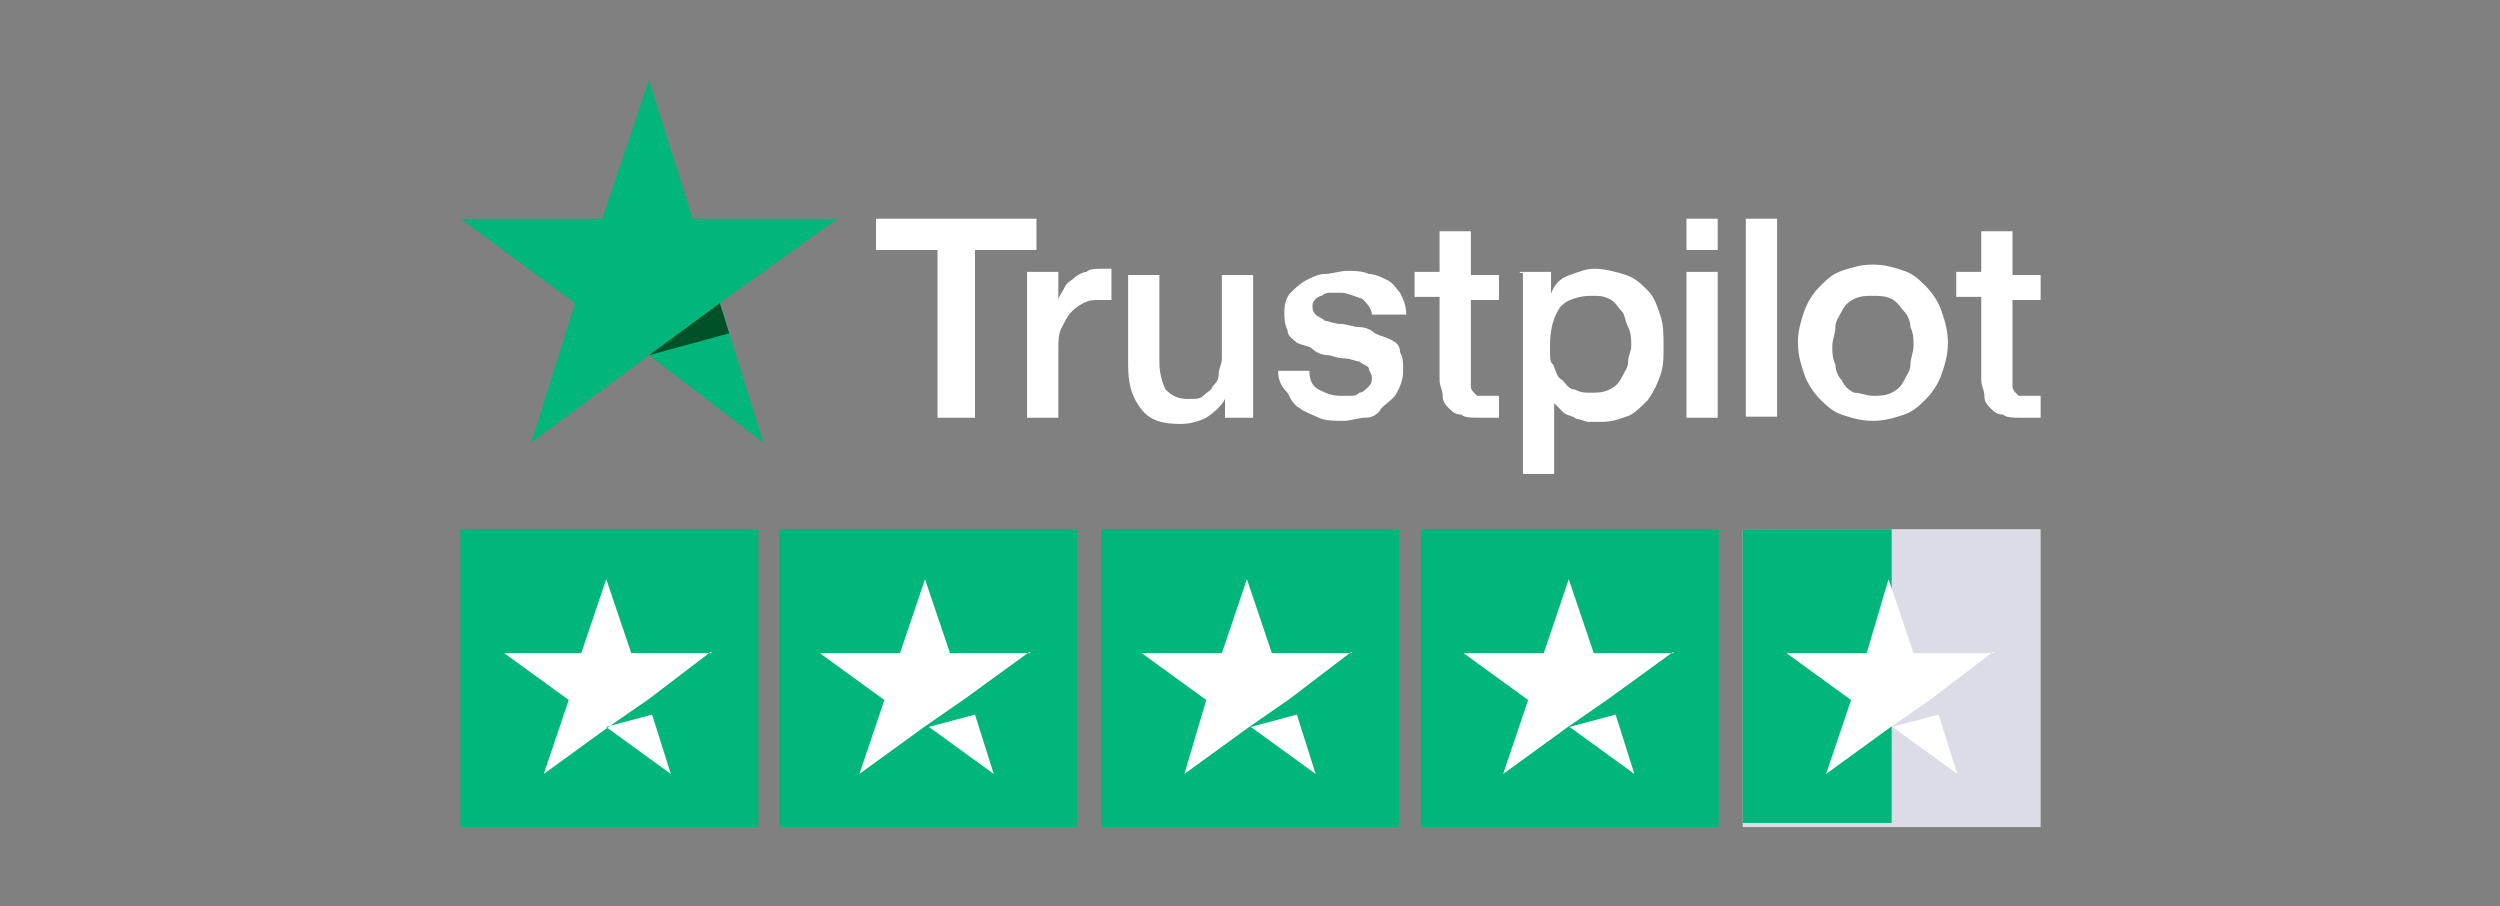
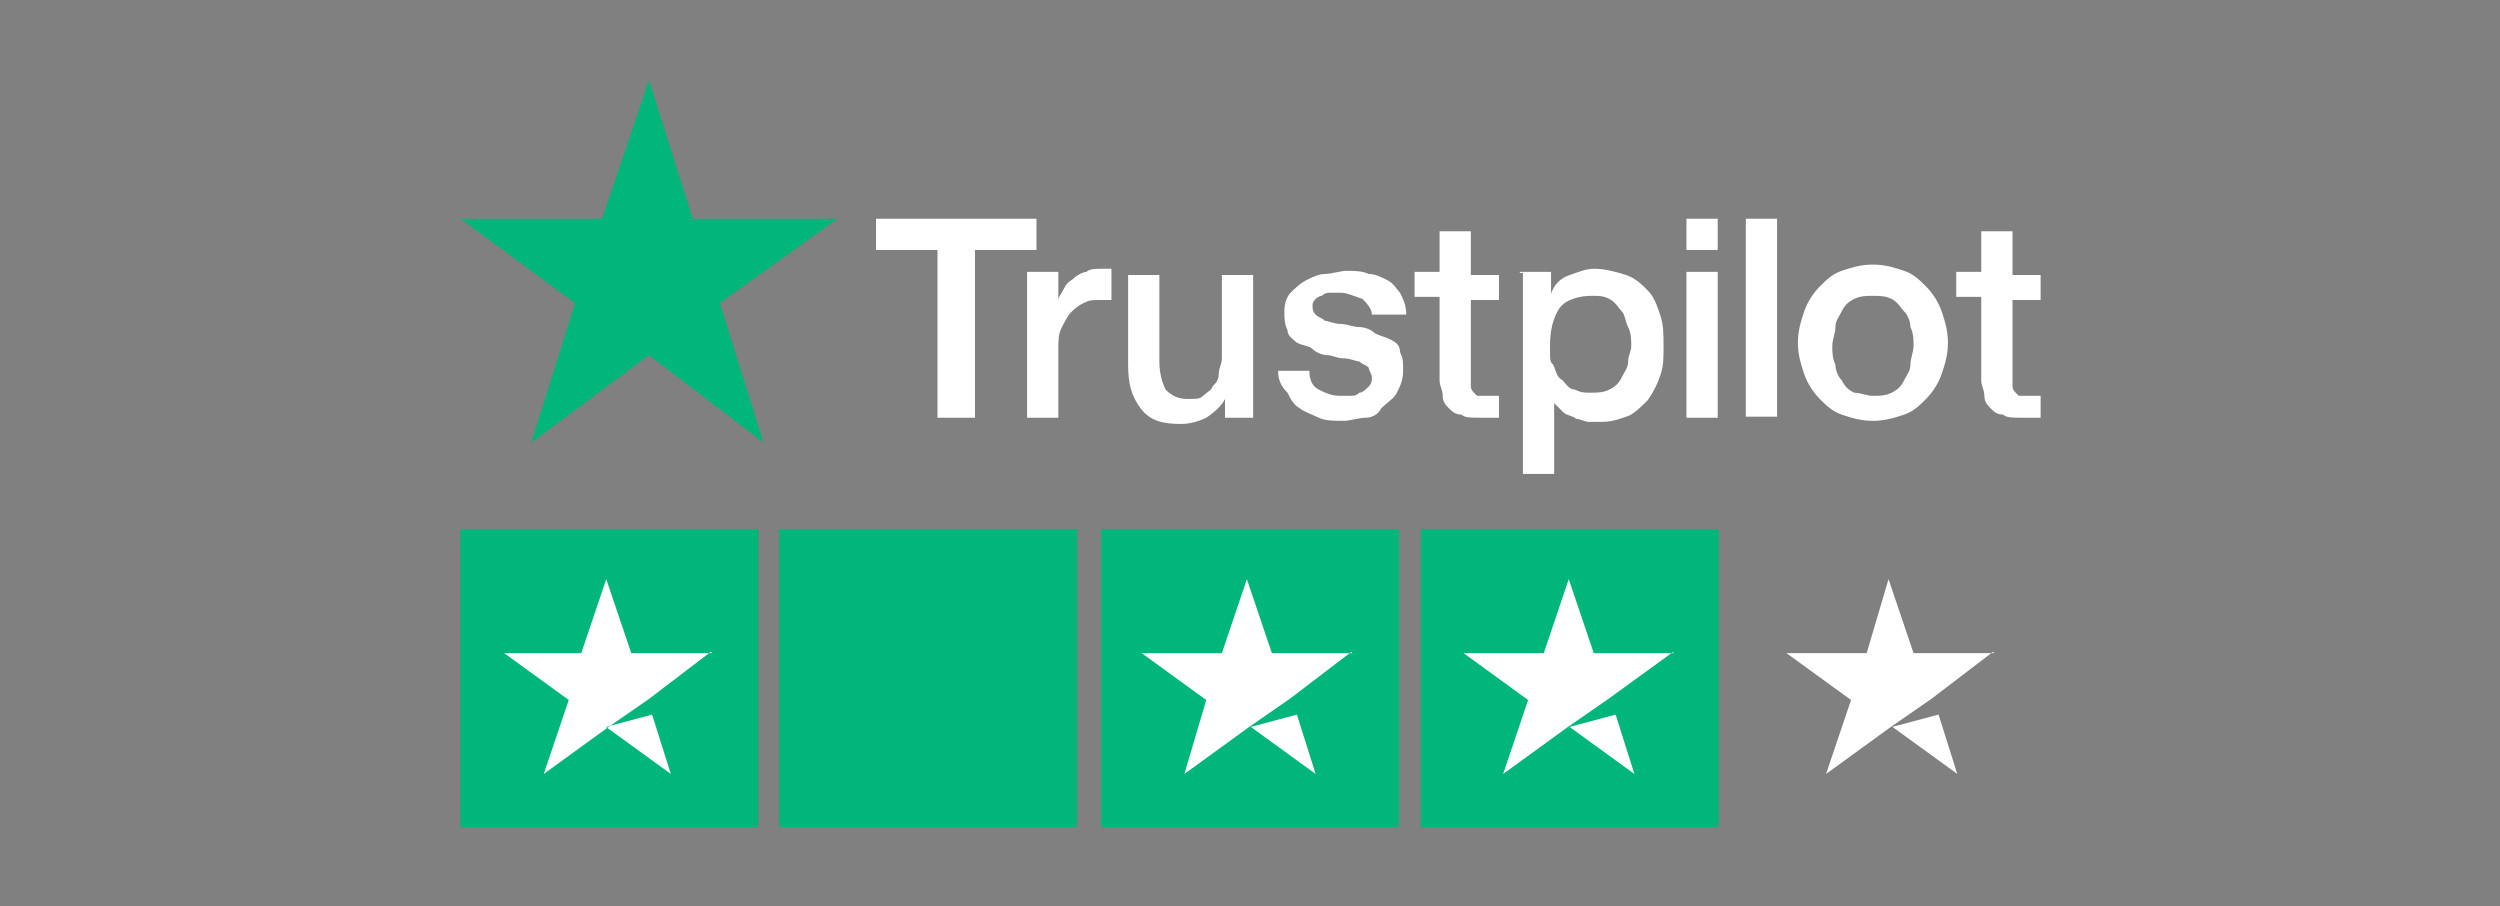
<svg xmlns="http://www.w3.org/2000/svg" id="katman_1" data-name="katman 1" version="1.1" viewBox="0 0 240 87">
  <rect x="0" y="0" width="240" height="87" fill="#808080" stroke="none" />
  <defs>
    <style>
      .cls-1 {
        fill: #005128;
      }

      .cls-1, .cls-2, .cls-3, .cls-4 {
        stroke-width: 0px;
      }

      .cls-2 {
        fill: #dcdce6;
      }

      .cls-3 {
        fill: #00b67a;
      }

      .cls-4 {
        fill: #fff;
      }
    </style>
  </defs>
  <g id="trustpilot-logo">
    <path id="Shape" class="cls-4" d="M84,21h15.5v3h-5.9v16.1h-3.6v-16.1h-5.9v-3h0ZM98.6,26.1h3v2.7h0c0-.3.3-.6.6-1.2s.6-.6.9-.9.9-.6,1.2-.6c.3-.3.9-.3,1.5-.3h.9v3h-1.2c-.6,0-.9,0-1.5.3s-.9.6-1.2.9c-.3.3-.6.9-.9,1.5-.3.6-.3,1.2-.3,2.1v6.5h-3v-14h0ZM120.6,40.1h-3v-1.8h0c-.3.6-.9,1.2-1.8,1.8-.6.3-1.5.6-2.4.6-1.8,0-3-.3-3.9-1.5s-1.2-2.4-1.2-4.2v-8.6h3v8.3c0,1.2.3,2.1.6,2.7.6.6,1.2.9,2.1.9s1.2,0,1.5-.3.9-.6.9-.9c.3-.3.6-.6.6-1.2s.3-.9.3-1.5v-8h3v13.7h.3ZM125.7,35.6c0,.9.3,1.5.9,1.8s1.2.6,2.1.6h.9c.3,0,.6,0,.9-.3.3,0,.6-.3.9-.6s.3-.6.3-.9-.3-.6-.3-.9c-.3-.3-.6-.3-.9-.6-.3,0-.9-.3-1.5-.3s-1.2-.3-1.5-.3c-.6,0-1.2-.3-1.5-.6s-.9-.3-1.5-.6c-.3-.3-.9-.6-.9-1.2-.3-.6-.3-1.2-.3-1.8,0-.9.3-1.5.6-1.8s.9-.9,1.5-1.2,1.2-.6,1.8-.6,1.5-.3,2.1-.3,1.5,0,2.1.3c.6,0,1.2.3,1.8.6.6.3.9.9,1.2,1.2.3.6.6,1.2.6,2.1h-3.3c0-.6-.6-1.2-.9-1.5-.9-.3-1.5-.6-2.1-.6h-.9c-.3,0-.6,0-.9.3-.3,0-.6.3-.6.3-.2.2-.3.4-.3.6,0,.3,0,.6.3.9s.6.3.9.6c.3,0,.9.3,1.5.3s1.2.3,1.8.3,1.2.3,1.5.6c.6.3.9.3,1.5.6s.9.6.9,1.2c.3.6.3.9.3,1.8s-.3,1.5-.6,2.1-.9.9-1.5,1.5c-.3.6-.9.9-1.5.9s-1.5.3-2.1.3c-.9,0-1.8,0-2.4-.3s-1.5-.6-1.8-.9c-.6-.3-.9-.9-1.2-1.5-.6-.6-.9-1.2-.9-2.1h3ZM135.8,26.1h2.4v-3.9h3v4.2h2.7v2.4h-2.7v8.3c0,.2.1.4.3.6l.3.3h2.1v2.1h-1.8c-.9,0-1.5,0-1.8-.3-.6,0-.9-.3-1.2-.6s-.6-.6-.6-1.2-.3-.9-.3-1.5v-8h-2.4v-2.4h0ZM145.9,26.1h3v2.1h0c.3-.9.9-1.5,1.8-1.8s1.5-.6,2.4-.6,2.1.3,3,.6,1.5.9,2.1,1.5.9,1.5,1.2,2.4.3,1.8.3,3,0,1.8-.3,2.7-.6,1.5-1.2,2.4c-.6.6-1.2,1.2-1.8,1.5-.9.3-1.5.6-2.7.6h-1.2c-.3,0-.9-.3-1.2-.3-.3-.3-.9-.3-1.2-.6s-.6-.6-.9-.9h0v6.8h-3v-19.3h-.3ZM156.6,33.2c0-.6,0-1.2-.3-1.8s-.3-1.2-.6-1.5-.6-.9-1.2-1.2-.9-.3-1.8-.3-2.4.3-3,1.2-.9,2.1-.9,3.6,0,1.5.3,1.8c.3.6.3,1.2.9,1.5.3.3.6.9,1.2.9.6.3.9.3,1.5.3s1.2,0,1.8-.3.9-.6,1.2-1.2c.3-.6.6-.9.6-1.5s.3-.9.3-1.5ZM161.9,21h3v3h-3v-3ZM161.9,26.1h3v14h-3s0-14,0-14ZM167.6,21h3v19h-3v-19ZM179.8,40.4c-1.2,0-2.1-.3-3-.6s-1.5-.9-2.1-1.5-1.2-1.5-1.5-2.4-.6-1.8-.6-3,.3-2.1.6-3,.9-1.8,1.5-2.4,1.2-1.2,2.1-1.5,1.8-.6,3-.6,2.1.3,3,.6,1.5.9,2.1,1.5,1.2,1.5,1.5,2.4.6,1.8.6,3-.3,2.1-.6,3-.9,1.8-1.5,2.4-1.2,1.2-2.1,1.5-1.8.6-3,.6ZM179.8,38c.6,0,1.2,0,1.8-.3s.9-.6,1.2-1.2c.3-.6.6-.9.6-1.5s.3-1.2.3-1.8,0-1.2-.3-1.8c0-.6-.3-1.2-.6-1.5s-.6-.9-1.2-1.2-1.2-.3-1.8-.3-1.2,0-1.8.3-.9.6-1.2,1.2-.6.9-.6,1.5-.3,1.2-.3,1.8,0,1.2.3,1.8c0,.6.3,1.2.6,1.5.3.6.6.9,1.2,1.2.6,0,1.2.3,1.8.3ZM187.8,26.1h2.4v-3.9h3v4.2h2.7v2.4h-2.7v8.3c0,.2.1.4.3.6l.3.3h2.1v2.1h-1.8c-.9,0-1.5,0-1.8-.3-.6,0-.9-.3-1.2-.6s-.6-.6-.6-1.2-.3-.9-.3-1.5v-8h-2.4v-2.4h0Z" />
    <g id="Star">
      <polygon id="Path" class="cls-3" points="80.4 21 66.5 21 62.3 7.7 57.8 21 44.2 21 55.2 29.1 51 42.5 62.3 34.1 73.3 42.5 69.1 29.1 80.4 21" />
-       <polygon id="Path-2" class="cls-1" points="70 32 69.1 29.1 62.3 34.1 70 32" />
    </g>
    <rect id="Rectangle" class="cls-3" x="44.2" y="50.8" width="28.6" height="28.6" />
    <rect id="Rectangle-2" class="cls-3" x="74.8" y="50.8" width="28.6" height="28.6" />
    <rect id="Rectangle-3" class="cls-3" x="105.7" y="50.8" width="28.6" height="28.6" />
    <rect id="Rectangle-4" class="cls-3" x="136.4" y="50.8" width="28.6" height="28.6" />
-     <rect id="Rectangle-5" class="cls-2" x="167.3" y="50.8" width="28.6" height="28.6" />
-     <polygon id="Rectangle-6" class="cls-3" points="167.3 50.8 181.6 50.8 181.6 79 167.3 79 167.3 50.8" />
    <path id="Shape-2" class="cls-4" d="M58.1,69.8l4.5-1.2,1.8,5.7-6.2-4.5h-.1ZM68.3,62.7h-7.7l-2.4-7.1-2.4,7.1h-7.4l6.2,4.5-2.4,7.1,6.2-4.5,3.9-2.7,5.9-4.5h.1Z" />
-     <path id="Shape-3" class="cls-4" d="M89.1,69.8l4.5-1.2,1.8,5.7-6.2-4.5h-.1ZM98.9,62.7h-7.7l-2.4-7.1-2.4,7.1h-7.7l6.2,4.5-2.4,7.1,6.2-4.5,3.9-2.7,6.2-4.5h.1Z" />
    <path id="Shape-4" class="cls-4" d="M120,69.8l4.5-1.2,1.8,5.7-6.2-4.5h-.1ZM129.8,62.7h-7.7l-2.4-7.1-2.4,7.1h-7.7l6.2,4.5-2.1,7.1,6.2-4.5,3.9-2.7,5.9-4.5h.1Z" />
    <path id="Shape-5" class="cls-4" d="M150.6,69.8l4.5-1.2,1.8,5.7-6.2-4.5h-.1ZM160.7,62.7h-7.7l-2.4-7.1-2.4,7.1h-7.7l6.2,4.5-2.4,7.1,6.2-4.5,3.9-2.7,6.2-4.5h0Z" />
    <path id="Shape-6" class="cls-4" d="M181.6,69.8l4.5-1.2,1.8,5.7-6.2-4.5h-.1ZM191.4,62.7h-7.7l-2.4-7.1-2.1,7.1h-7.7l6.2,4.5-2.4,7.1,6.2-4.5,3.9-2.7,5.9-4.5h.1Z" />
  </g>
</svg>